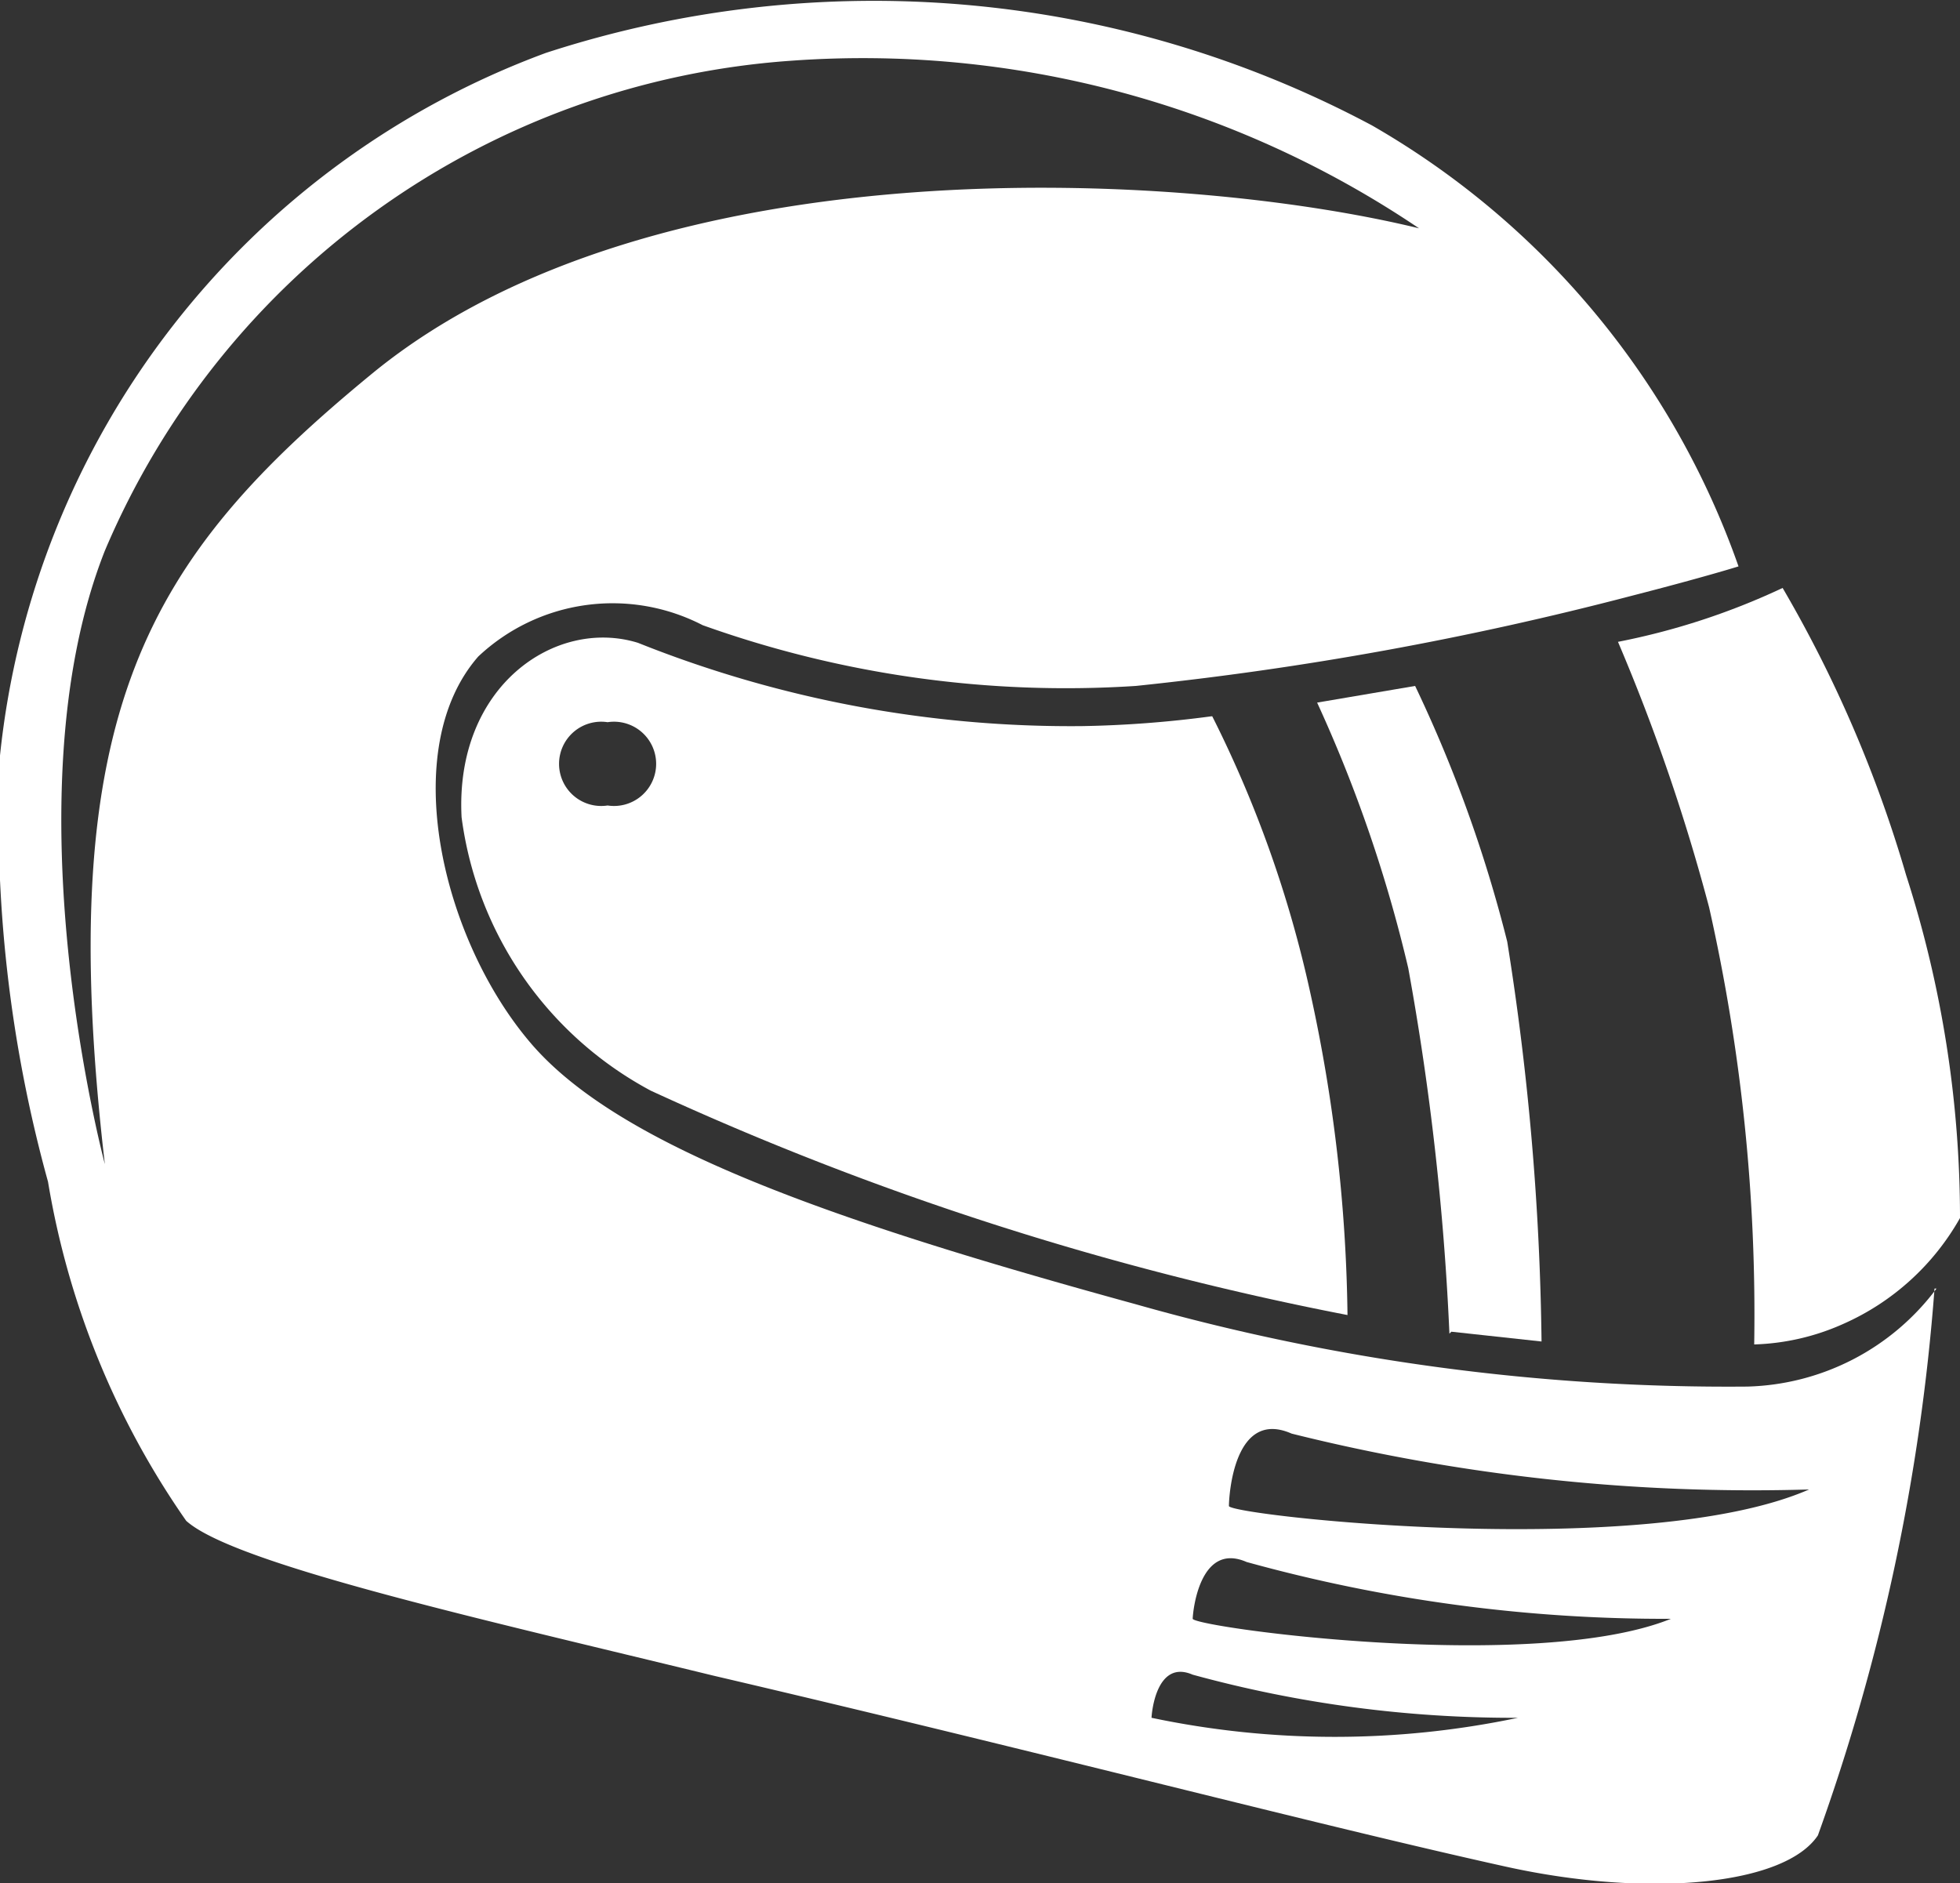
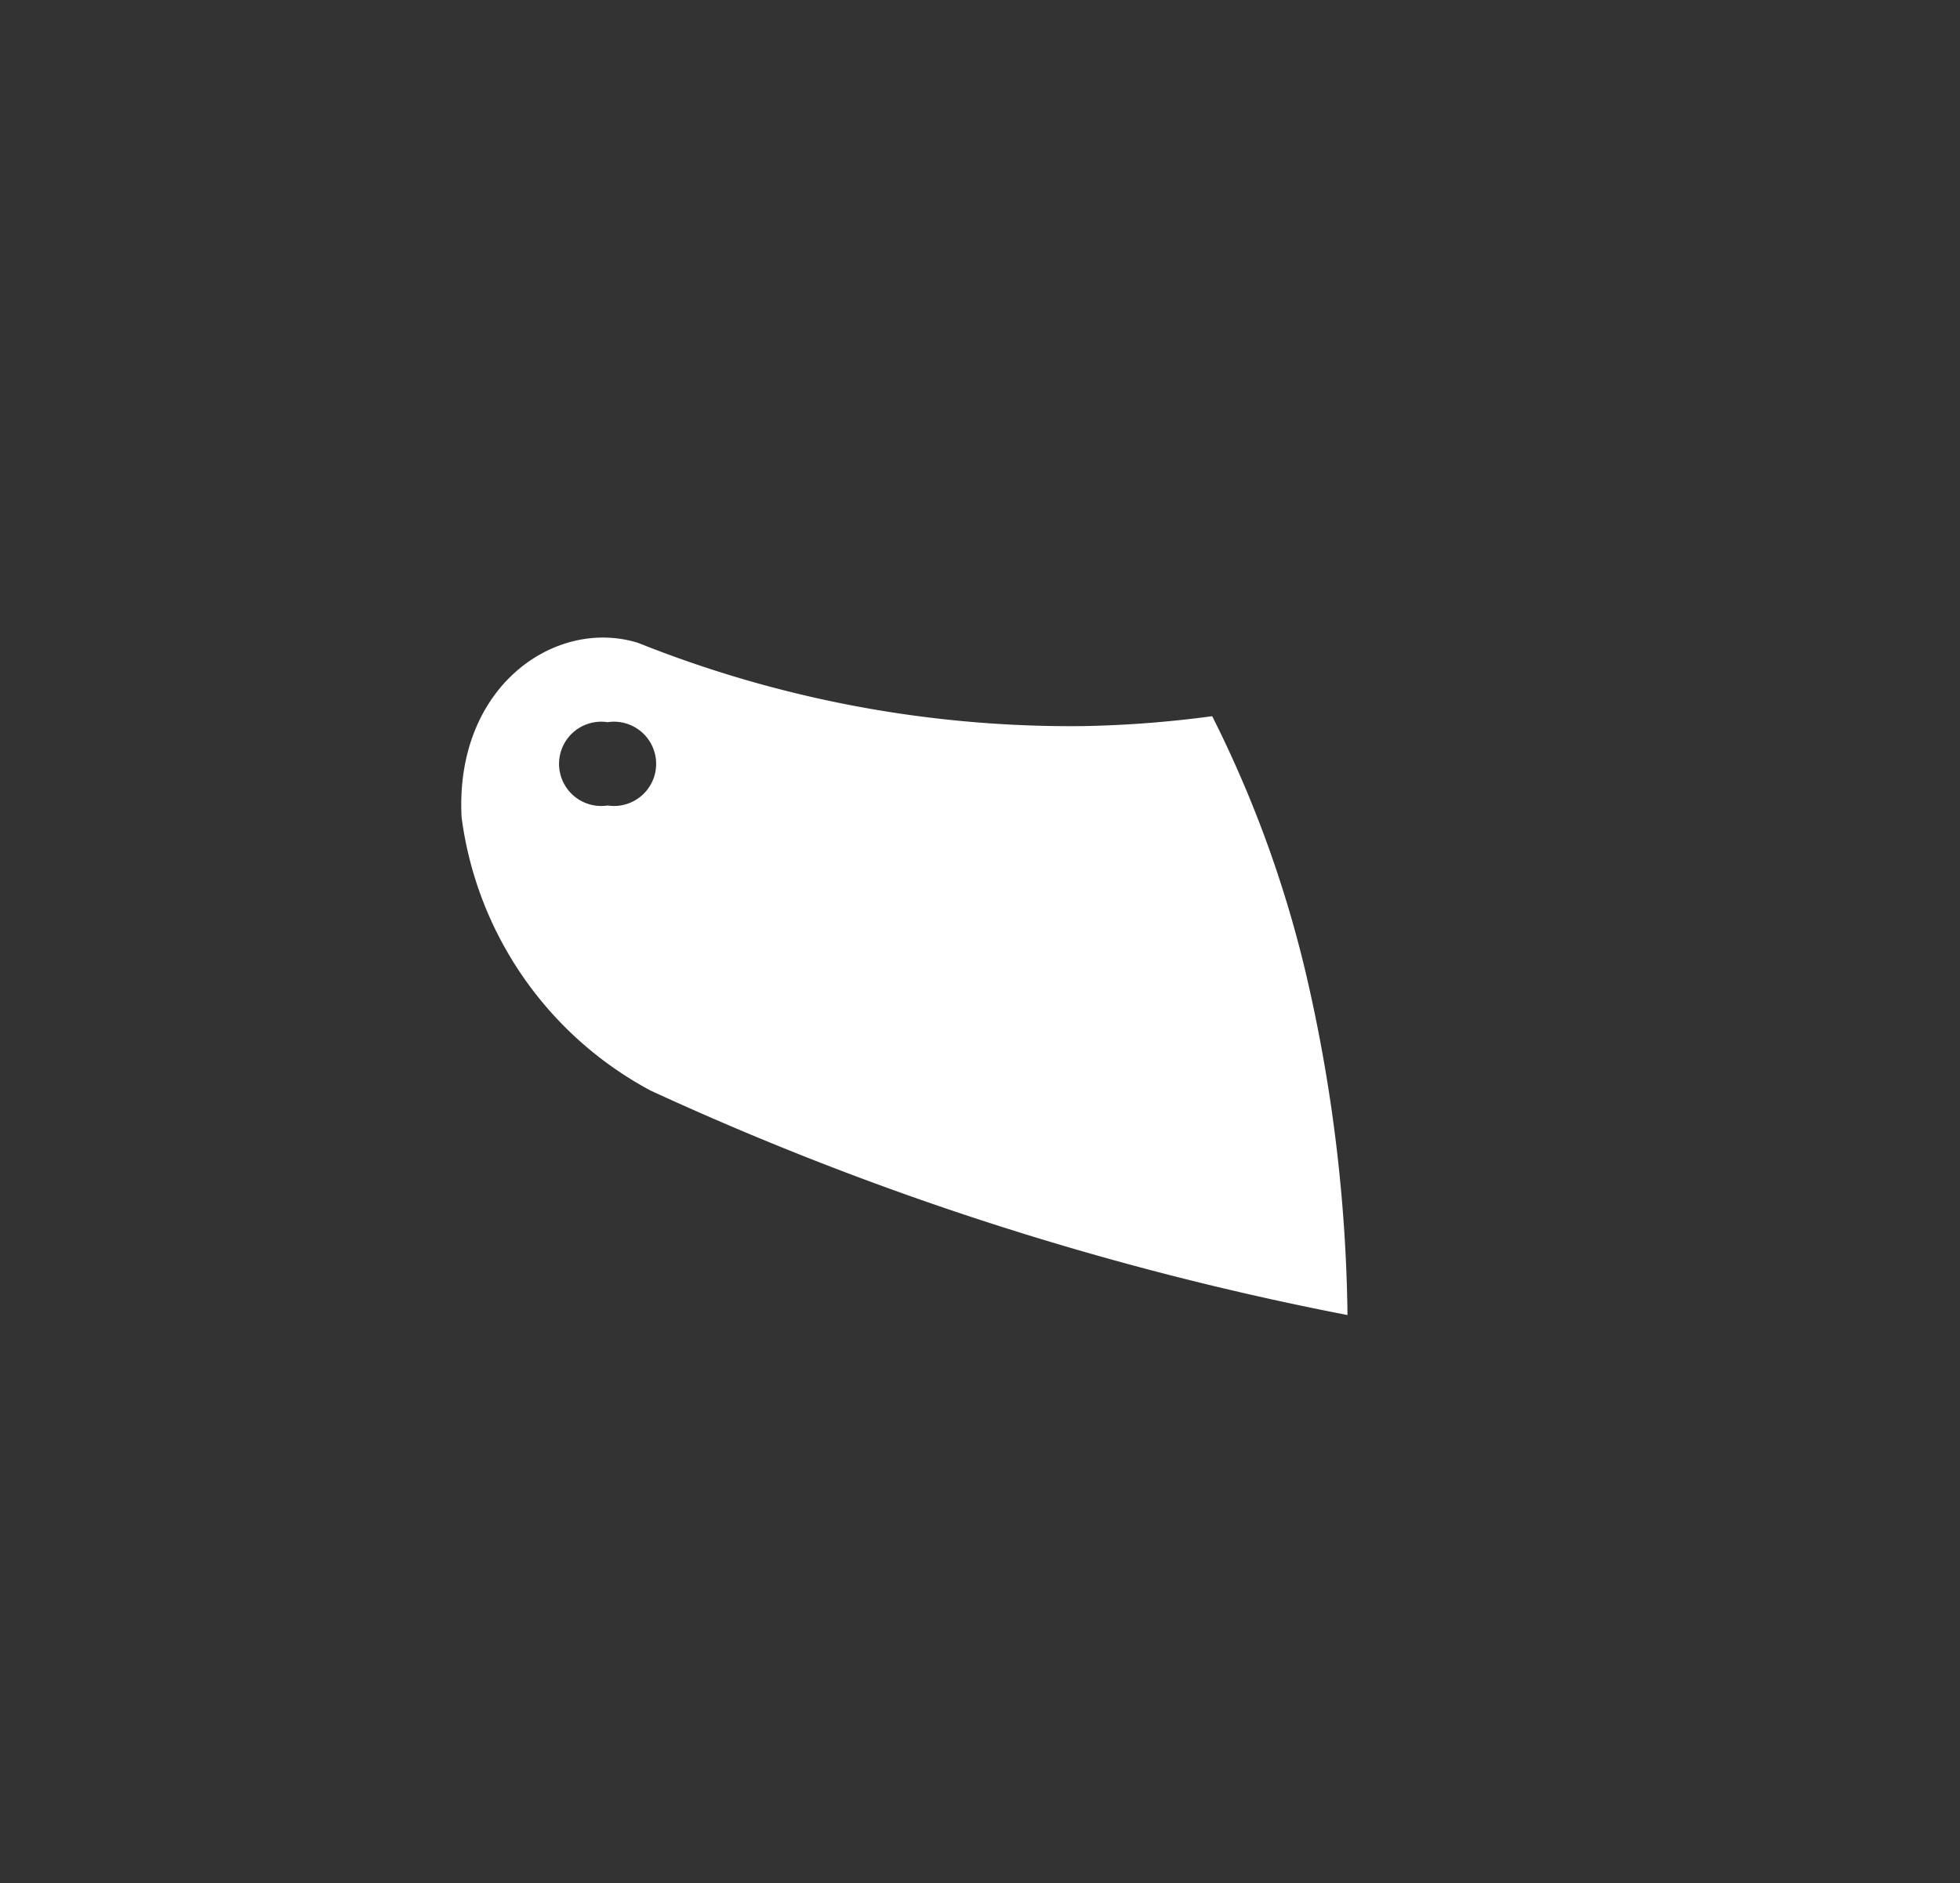
<svg xmlns="http://www.w3.org/2000/svg" viewBox="0 0 20 19.22">
  <rect x="0" y="0" width="20" height="19.22" fill="#333333" stroke="none" />
  <defs>
    <style>.a{fill:none;}.b{clip-path:url(#a);}.c{fill:#fff;}</style>
    <clipPath id="a" transform="translate(0 0)">
      <rect class="a" width="20" height="19.22" />
    </clipPath>
  </defs>
  <title>icon__helma</title>
  <g class="b">
-     <path class="c" d="M14.81,13.59l.92.1a27.76,27.76,0,0,0-.35-4.08A13.89,13.89,0,0,0,14.44,7l-1,.17a14.33,14.33,0,0,1,.93,2.71,27.51,27.51,0,0,1,.42,3.73" transform="translate(0 0)" />
-     <path class="c" d="M19.45,8.93A13,13,0,0,0,18.19,6a7.17,7.17,0,0,1-1.68.55,19.87,19.87,0,0,1,.93,2.71,18.9,18.9,0,0,1,.46,4.46,2.39,2.39,0,0,0,.91-.21A2.55,2.55,0,0,0,20,12.43a11.41,11.41,0,0,0-.55-3.5" transform="translate(0 0)" />
    <path class="c" d="M12.36,7.31a11.3,11.3,0,0,1-1.32.1,11.89,11.89,0,0,1-4.53-.85C5.67,6.3,4.64,7,4.71,8.34a3.71,3.71,0,0,0,1.93,2.79,31.11,31.11,0,0,0,7.11,2.29,16.12,16.12,0,0,0-.38-3.29,11.93,11.93,0,0,0-1-2.82M6.2,8.22a.43.43,0,1,1,0-.85.43.43,0,1,1,0,.85" transform="translate(0 0)" />
-     <path class="c" d="M19.76,13.15a2.49,2.49,0,0,1-1.93,1,22.14,22.14,0,0,1-6.24-.84c-3.06-.84-5.26-1.6-6.17-2.66s-1.37-3-.54-3.95a2,2,0,0,1,2.29-.32A11,11,0,0,0,11.59,7a33.69,33.69,0,0,0,5.06-.92c.74-.19,1.09-.3,1.09-.3A8.4,8.4,0,0,0,14,1.28,10.8,10.8,0,0,0,5.57.54,8.59,8.59,0,0,0,0,7.71a13.94,13.94,0,0,0,.49,4.35,8.46,8.46,0,0,0,1.41,3.46c.49.44,3,1,5.38,1.58,3.38.79,6.19,1.53,8.09,1.95,1.45.32,2.84.19,3.18-.32a21.12,21.12,0,0,0,1.19-5.58M1.07,11.88s-1-3.73,0-6.26a8.23,8.23,0,0,1,7-5,10.14,10.14,0,0,1,6.41,1.71C12.06,1.74,6.68,1.45,3.8,3.81,1.51,5.69.53,7.25,1.07,11.88m10.68,5.66c0-.06.05-.61.42-.45a12.36,12.36,0,0,0,3.32.44,9.08,9.08,0,0,1-3.74,0m.42-1c0-.08.07-.8.55-.59a16,16,0,0,0,4.33.58c-1.39.56-4.84.09-4.88,0m.37-1.15c0-.1.05-1,.64-.74a19.41,19.41,0,0,0,5.28.57c-1.67.73-5.87.27-5.92.17" transform="translate(0 0)" />
  </g>
</svg>